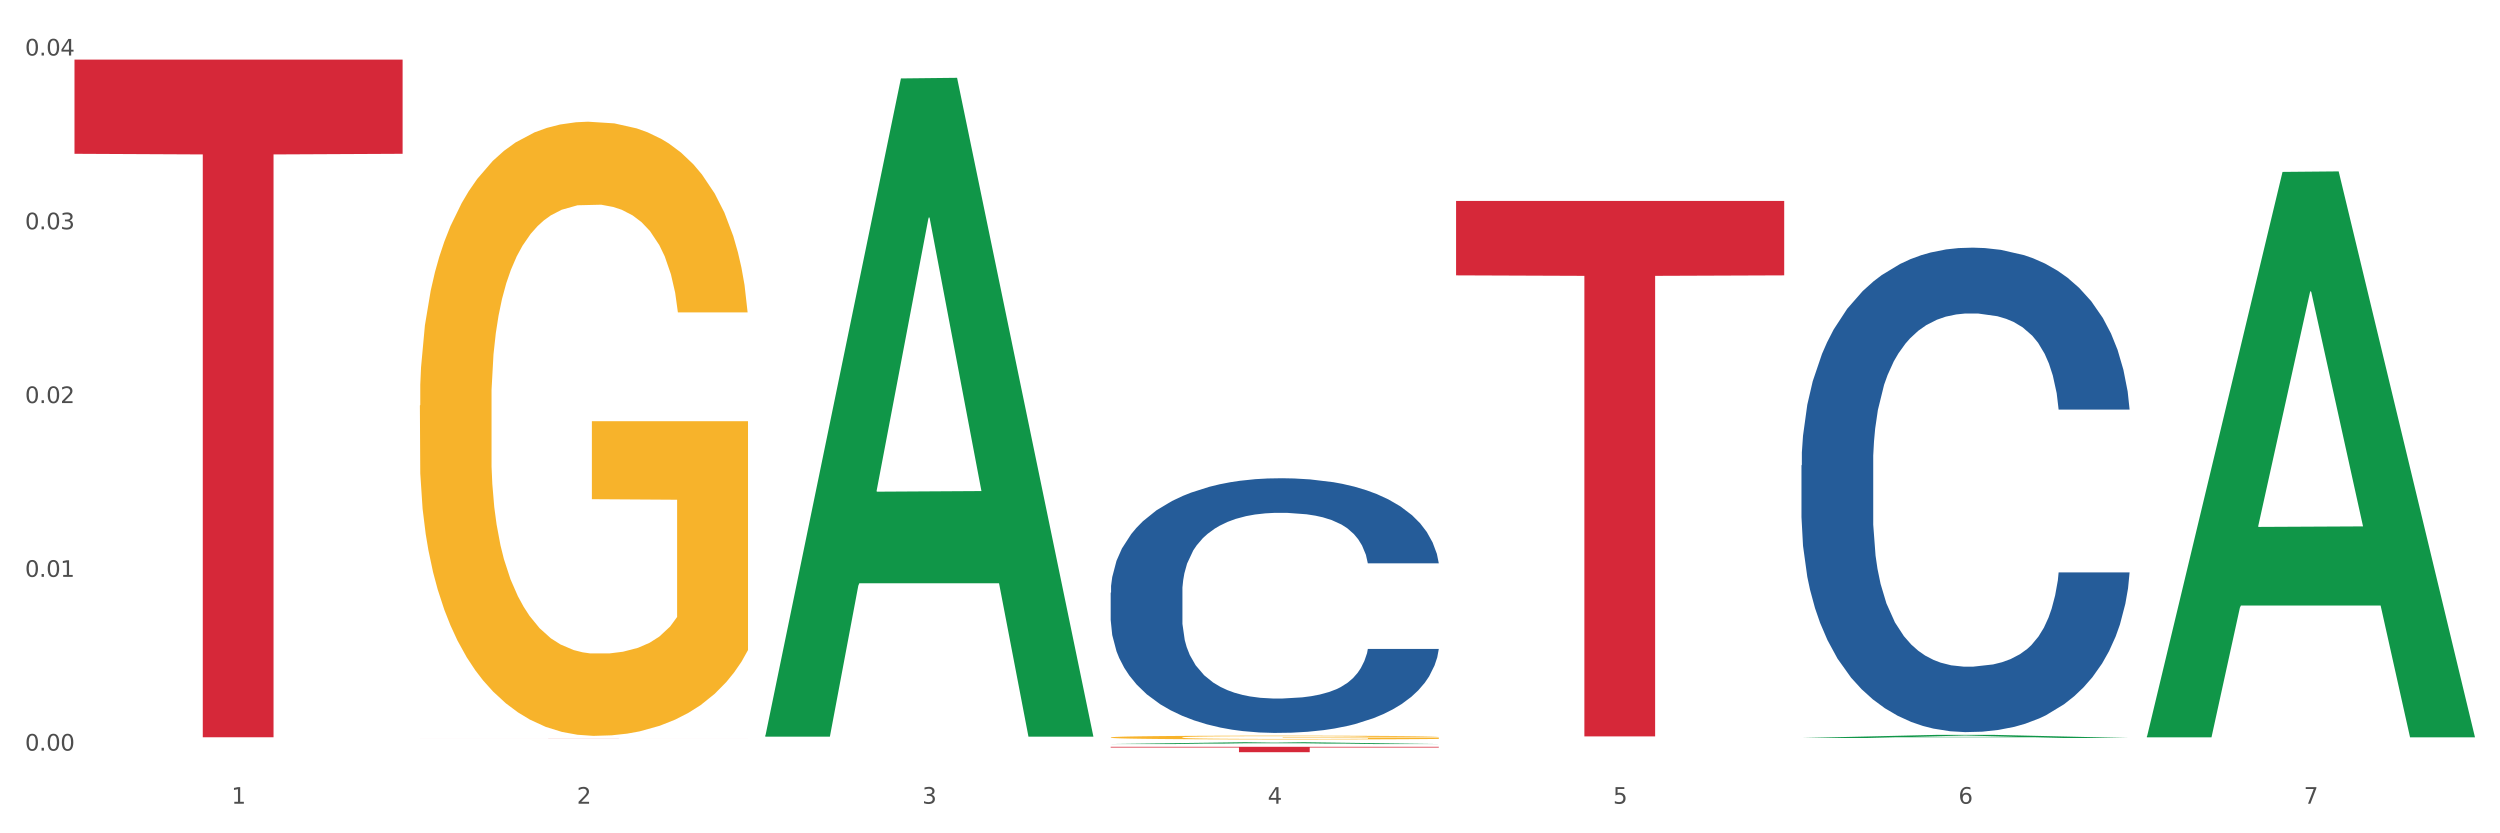
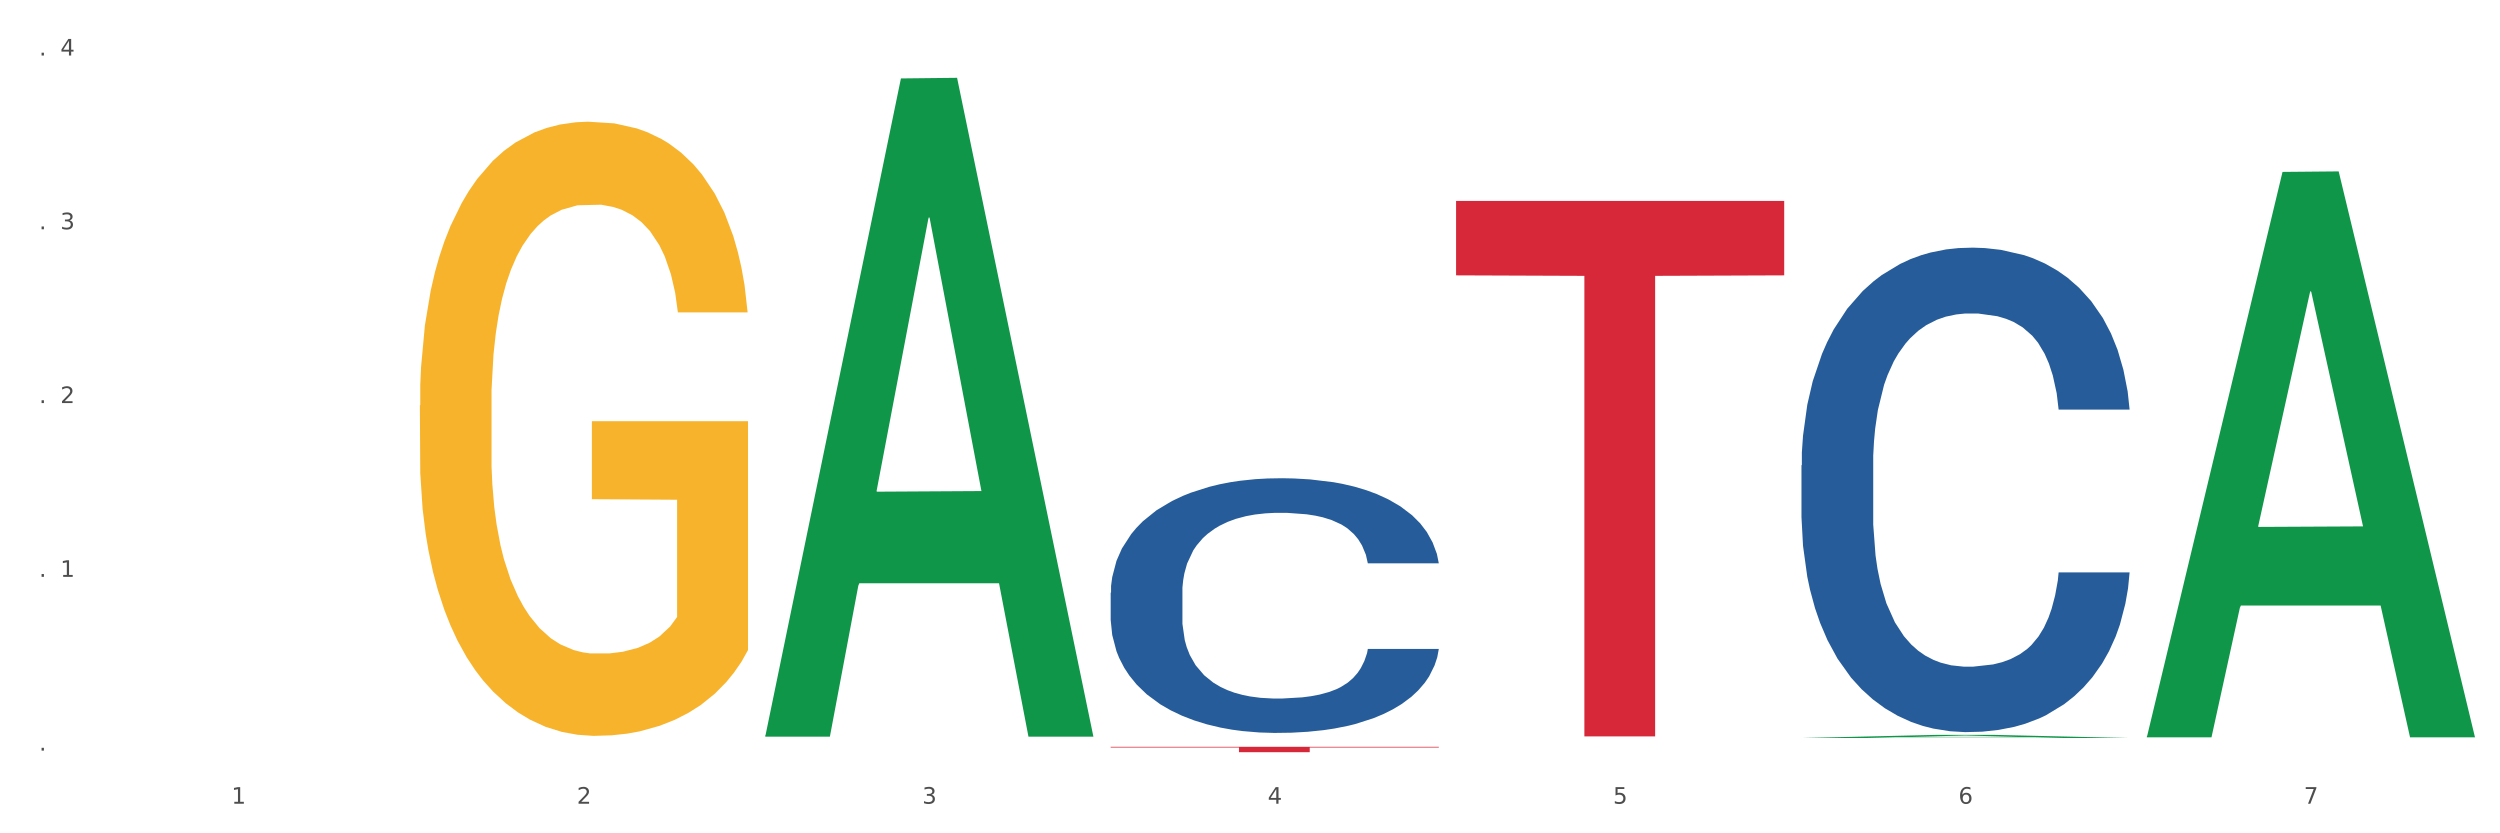
<svg xmlns="http://www.w3.org/2000/svg" xmlns:xlink="http://www.w3.org/1999/xlink" width="1080pt" height="360pt" viewBox="0 0 1080 360" version="1.1">
  <rect x="0" y="0" width="1080" height="360" fill="#333333" stroke="none" />
  <defs>
    <style type="text/css">*{stroke-linejoin: round; stroke-linecap: butt}</style>
  </defs>
  <g id="figure_1">
    <g id="patch_1">
      <path d="M 0 360  L 1080 360  L 1080 0  L 0 0  z " style="fill: #ffffff; stroke: #ffffff; stroke-linejoin: miter" />
    </g>
    <g id="axes_1">
      <g id="matplotlib.axis_1">
        <g id="xtick_1">
          <g id="text_1">
            <g style="fill: #4d4d4d" transform="translate(99.997 347.204) scale(0.096 -0.096)">
              <defs>
                <path id="DejaVuSans-31" d="M 794 531  L 1825 531  L 1825 4091  L 703 3866  L 703 4441  L 1819 4666  L 2450 4666  L 2450 531  L 3481 531  L 3481 0  L 794 0  L 794 531  z " transform="scale(0.016)" />
              </defs>
              <use xlink:href="#DejaVuSans-31" />
            </g>
          </g>
        </g>
        <g id="xtick_2">
          <g id="text_2">
            <g style="fill: #4d4d4d" transform="translate(249.209 347.204) scale(0.096 -0.096)">
              <defs>
                <path id="DejaVuSans-32" d="M 1228 531  L 3431 531  L 3431 0  L 469 0  L 469 531  Q 828 903 1448 1529  Q 2069 2156 2228 2338  Q 2531 2678 2651 2914  Q 2772 3150 2772 3378  Q 2772 3750 2511 3984  Q 2250 4219 1831 4219  Q 1534 4219 1204 4116  Q 875 4013 500 3803  L 500 4441  Q 881 4594 1212 4672  Q 1544 4750 1819 4750  Q 2544 4750 2975 4387  Q 3406 4025 3406 3419  Q 3406 3131 3298 2873  Q 3191 2616 2906 2266  Q 2828 2175 2409 1742  Q 1991 1309 1228 531  z " transform="scale(0.016)" />
              </defs>
              <use xlink:href="#DejaVuSans-32" />
            </g>
          </g>
        </g>
        <g id="xtick_3">
          <g id="text_3">
            <g style="fill: #4d4d4d" transform="translate(398.421 347.204) scale(0.096 -0.096)">
              <defs>
                <path id="DejaVuSans-33" d="M 2597 2516  Q 3050 2419 3304 2112  Q 3559 1806 3559 1356  Q 3559 666 3084 287  Q 2609 -91 1734 -91  Q 1441 -91 1130 -33  Q 819 25 488 141  L 488 750  Q 750 597 1062 519  Q 1375 441 1716 441  Q 2309 441 2620 675  Q 2931 909 2931 1356  Q 2931 1769 2642 2001  Q 2353 2234 1838 2234  L 1294 2234  L 1294 2753  L 1863 2753  Q 2328 2753 2575 2939  Q 2822 3125 2822 3475  Q 2822 3834 2567 4026  Q 2313 4219 1838 4219  Q 1578 4219 1281 4162  Q 984 4106 628 3988  L 628 4550  Q 988 4650 1302 4700  Q 1616 4750 1894 4750  Q 2613 4750 3031 4423  Q 3450 4097 3450 3541  Q 3450 3153 3228 2886  Q 3006 2619 2597 2516  z " transform="scale(0.016)" />
              </defs>
              <use xlink:href="#DejaVuSans-33" />
            </g>
          </g>
        </g>
        <g id="xtick_4">
          <g id="text_4">
            <g style="fill: #4d4d4d" transform="translate(547.634 347.204) scale(0.096 -0.096)">
              <defs>
                <path id="DejaVuSans-34" d="M 2419 4116  L 825 1625  L 2419 1625  L 2419 4116  z M 2253 4666  L 3047 4666  L 3047 1625  L 3713 1625  L 3713 1100  L 3047 1100  L 3047 0  L 2419 0  L 2419 1100  L 313 1100  L 313 1709  L 2253 4666  z " transform="scale(0.016)" />
              </defs>
              <use xlink:href="#DejaVuSans-34" />
            </g>
          </g>
        </g>
        <g id="xtick_5">
          <g id="text_5">
            <g style="fill: #4d4d4d" transform="translate(696.846 347.204) scale(0.096 -0.096)">
              <defs>
                <path id="DejaVuSans-35" d="M 691 4666  L 3169 4666  L 3169 4134  L 1269 4134  L 1269 2991  Q 1406 3038 1543 3061  Q 1681 3084 1819 3084  Q 2600 3084 3056 2656  Q 3513 2228 3513 1497  Q 3513 744 3044 326  Q 2575 -91 1722 -91  Q 1428 -91 1123 -41  Q 819 9 494 109  L 494 744  Q 775 591 1075 516  Q 1375 441 1709 441  Q 2250 441 2565 725  Q 2881 1009 2881 1497  Q 2881 1984 2565 2268  Q 2250 2553 1709 2553  Q 1456 2553 1204 2497  Q 953 2441 691 2322  L 691 4666  z " transform="scale(0.016)" />
              </defs>
              <use xlink:href="#DejaVuSans-35" />
            </g>
          </g>
        </g>
        <g id="xtick_6">
          <g id="text_6">
            <g style="fill: #4d4d4d" transform="translate(846.058 347.204) scale(0.096 -0.096)">
              <defs>
                <path id="DejaVuSans-36" d="M 2113 2584  Q 1688 2584 1439 2293  Q 1191 2003 1191 1497  Q 1191 994 1439 701  Q 1688 409 2113 409  Q 2538 409 2786 701  Q 3034 994 3034 1497  Q 3034 2003 2786 2293  Q 2538 2584 2113 2584  z M 3366 4563  L 3366 3988  Q 3128 4100 2886 4159  Q 2644 4219 2406 4219  Q 1781 4219 1451 3797  Q 1122 3375 1075 2522  Q 1259 2794 1537 2939  Q 1816 3084 2150 3084  Q 2853 3084 3261 2657  Q 3669 2231 3669 1497  Q 3669 778 3244 343  Q 2819 -91 2113 -91  Q 1303 -91 875 529  Q 447 1150 447 2328  Q 447 3434 972 4092  Q 1497 4750 2381 4750  Q 2619 4750 2861 4703  Q 3103 4656 3366 4563  z " transform="scale(0.016)" />
              </defs>
              <use xlink:href="#DejaVuSans-36" />
            </g>
          </g>
        </g>
        <g id="xtick_7">
          <g id="text_7">
            <g style="fill: #4d4d4d" transform="translate(995.27 347.204) scale(0.096 -0.096)">
              <defs>
                <path id="DejaVuSans-37" d="M 525 4666  L 3525 4666  L 3525 4397  L 1831 0  L 1172 0  L 2766 4134  L 525 4134  L 525 4666  z " transform="scale(0.016)" />
              </defs>
              <use xlink:href="#DejaVuSans-37" />
            </g>
          </g>
        </g>
        <g id="xtick_8" />
        <g id="xtick_9" />
        <g id="xtick_10" />
        <g id="xtick_11" />
        <g id="xtick_12" />
        <g id="xtick_13" />
      </g>
      <g id="matplotlib.axis_2">
        <g id="ytick_1">
          <g id="text_8">
            <g style="fill: #4d4d4d" transform="translate(10.8 324.268) scale(0.096 -0.096)">
              <defs>
-                 <path id="DejaVuSans-30" d="M 2034 4250  Q 1547 4250 1301 3770  Q 1056 3291 1056 2328  Q 1056 1369 1301 889  Q 1547 409 2034 409  Q 2525 409 2770 889  Q 3016 1369 3016 2328  Q 3016 3291 2770 3770  Q 2525 4250 2034 4250  z M 2034 4750  Q 2819 4750 3233 4129  Q 3647 3509 3647 2328  Q 3647 1150 3233 529  Q 2819 -91 2034 -91  Q 1250 -91 836 529  Q 422 1150 422 2328  Q 422 3509 836 4129  Q 1250 4750 2034 4750  z " transform="scale(0.016)" />
                <path id="DejaVuSans-2e" d="M 684 794  L 1344 794  L 1344 0  L 684 0  L 684 794  z " transform="scale(0.016)" />
              </defs>
              <use xlink:href="#DejaVuSans-30" />
              <use xlink:href="#DejaVuSans-2e" transform="translate(63.623 0)" />
              <use xlink:href="#DejaVuSans-30" transform="translate(95.41 0)" />
              <use xlink:href="#DejaVuSans-30" transform="translate(159.033 0)" />
            </g>
          </g>
        </g>
        <g id="ytick_2">
          <g id="text_9">
            <g style="fill: #4d4d4d" transform="translate(10.8 249.197) scale(0.096 -0.096)">
              <use xlink:href="#DejaVuSans-30" />
              <use xlink:href="#DejaVuSans-2e" transform="translate(63.623 0)" />
              <use xlink:href="#DejaVuSans-30" transform="translate(95.41 0)" />
              <use xlink:href="#DejaVuSans-31" transform="translate(159.033 0)" />
            </g>
          </g>
        </g>
        <g id="ytick_3">
          <g id="text_10">
            <g style="fill: #4d4d4d" transform="translate(10.8 174.127) scale(0.096 -0.096)">
              <use xlink:href="#DejaVuSans-30" />
              <use xlink:href="#DejaVuSans-2e" transform="translate(63.623 0)" />
              <use xlink:href="#DejaVuSans-30" transform="translate(95.41 0)" />
              <use xlink:href="#DejaVuSans-32" transform="translate(159.033 0)" />
            </g>
          </g>
        </g>
        <g id="ytick_4">
          <g id="text_11">
            <g style="fill: #4d4d4d" transform="translate(10.8 99.057) scale(0.096 -0.096)">
              <use xlink:href="#DejaVuSans-30" />
              <use xlink:href="#DejaVuSans-2e" transform="translate(63.623 0)" />
              <use xlink:href="#DejaVuSans-30" transform="translate(95.41 0)" />
              <use xlink:href="#DejaVuSans-33" transform="translate(159.033 0)" />
            </g>
          </g>
        </g>
        <g id="ytick_5">
          <g id="text_12">
            <g style="fill: #4d4d4d" transform="translate(10.8 23.986) scale(0.096 -0.096)">
              <use xlink:href="#DejaVuSans-30" />
              <use xlink:href="#DejaVuSans-2e" transform="translate(63.623 0)" />
              <use xlink:href="#DejaVuSans-30" transform="translate(95.41 0)" />
              <use xlink:href="#DejaVuSans-34" transform="translate(159.033 0)" />
            </g>
          </g>
        </g>
        <g id="ytick_6" />
        <g id="ytick_7" />
        <g id="ytick_8" />
        <g id="ytick_9" />
      </g>
      <g id="PolyCollection_1">
        <path d="M 330.599 317.702  L 330.746 317.434  L 389.2 33.881  L 413.458 33.614  L 472.351 318.236  L 444.293 318.236  L 431.579 251.958  L 371.225 251.958  L 370.787 253.027  L 358.511 318.236  L 330.599 318.236  L 330.599 317.702  L 378.824 212.405  L 423.98 212.137  L 401.621 94.28  L 401.329 93.745  L 401.037 94.547  L 378.678 212.137  L 378.824 212.405  L 330.599 317.702  z " clip-path="url(#p38c3fc0e23)" style="fill: #109648" />
        <path d="M 778.236 201.02  L 778.404 200.829  L 778.404 195.477  L 778.906 188.214  L 780.749 174.834  L 783.095 164.703  L 787.117 152.852  L 789.295 147.883  L 792.143 142.339  L 798.008 133.356  L 804.71 125.71  L 809.401 121.505  L 812.92 118.829  L 820.795 114.05  L 825.319 111.947  L 830.011 110.227  L 834.032 109.08  L 840.734 107.742  L 846.096 107.169  L 852.296 106.978  L 857.49 107.169  L 864.359 107.933  L 874.413 110.227  L 878.267 111.565  L 883.461 113.859  L 888.823 116.917  L 893.179 119.976  L 898.206 124.372  L 903.4 130.106  L 908.426 137.37  L 911.945 144.06  L 914.794 151.132  L 917.307 159.733  L 919.15 169.099  L 919.988 176.936  L 889.325 176.936  L 888.487 169.864  L 886.812 162.218  L 885.136 157.057  L 883.293 152.852  L 880.445 148.074  L 877.931 145.015  L 873.743 141.384  L 869.889 139.09  L 866.705 137.752  L 862.851 136.605  L 854.641 135.458  L 848.777 135.458  L 845.091 135.84  L 840.567 136.796  L 836.713 138.134  L 832.189 140.428  L 828.67 142.913  L 825.152 146.162  L 823.141 148.456  L 820.125 152.661  L 818.114 156.102  L 815.433 162.027  L 813.925 166.232  L 811.245 177.127  L 810.072 185.156  L 809.569 190.699  L 809.234 196.815  L 809.234 226.634  L 810.239 240.014  L 811.077 245.748  L 812.417 252.247  L 814.931 260.657  L 818.617 268.876  L 822.471 274.802  L 825.654 278.434  L 828.67 281.11  L 831.686 283.212  L 835.372 285.124  L 838.388 286.271  L 842.912 287.417  L 848.274 287.991  L 852.463 287.991  L 861.008 287.035  L 864.862 286.079  L 868.548 284.741  L 872.57 282.639  L 875.753 280.345  L 877.596 278.625  L 880.612 274.993  L 882.958 271.17  L 884.969 266.774  L 886.309 262.951  L 887.817 257.217  L 888.99 250.718  L 889.325 247.277  L 919.988 247.277  L 919.318 254.158  L 918.145 260.848  L 915.799 269.832  L 913.956 274.993  L 911.107 281.301  L 908.091 286.653  L 903.902 292.578  L 900.049 296.975  L 896.027 300.797  L 891.671 304.238  L 883.796 309.017  L 880.947 310.355  L 874.915 312.648  L 870.224 313.986  L 863.354 315.324  L 856.317 316.089  L 848.944 316.28  L 842.41 315.898  L 835.205 314.751  L 830.681 313.604  L 825.654 311.884  L 819.79 309.208  L 814.26 305.958  L 809.066 302.135  L 804.207 297.739  L 799.683 292.769  L 793.819 284.55  L 789.462 276.522  L 786.279 269.068  L 784.101 262.76  L 781.922 254.732  L 780.749 249.189  L 778.906 235.809  L 778.236 223.384  L 778.236 201.02  z " clip-path="url(#p38c3fc0e23)" style="fill: #255c99" />
-         <path d="M 181.387 319.081  L 323.139 319.081  L 323.139 319.086  L 267.379 319.086  L 267.379 319.12  L 236.811 319.12  L 236.811 319.086  L 181.387 319.086  L 181.387 319.081  L 181.387 319.081  z " clip-path="url(#p38c3fc0e23)" style="fill: #d62839" />
        <path d="M 479.812 322.608  L 621.563 322.608  L 621.563 322.933  L 565.803 322.935  L 565.803 324.95  L 535.236 324.95  L 535.236 322.935  L 479.812 322.933  L 479.812 322.61  L 479.812 322.608  z " clip-path="url(#p38c3fc0e23)" style="fill: #d62839" />
        <path d="M 181.387 175.181  L 181.555 174.939  L 181.555 166.216  L 181.889 158.704  L 183.563 140.531  L 186.073 125.508  L 187.914 117.512  L 189.755 110.969  L 191.931 104.427  L 194.608 97.642  L 199.462 87.708  L 202.474 82.619  L 206.156 77.288  L 212.85 69.535  L 217.704 65.173  L 222.724 61.538  L 230.925 57.177  L 236.28 55.238  L 241.971 53.785  L 248.832 52.815  L 254.02 52.573  L 265.401 53.3  L 275.107 55.481  L 279.793 57.177  L 285.818 60.085  L 288.998 62.023  L 294.186 65.9  L 299.541 70.988  L 303.223 75.35  L 308.746 83.589  L 312.93 91.827  L 316.779 102.004  L 318.788 109.031  L 320.294 115.573  L 321.633 123.085  L 322.971 134.958  L 292.847 134.958  L 291.676 126.477  L 289.835 118.481  L 287.157 110.727  L 284.814 105.881  L 280.797 99.823  L 277.116 95.946  L 273.266 93.039  L 268.58 90.615  L 264.899 89.404  L 259.71 88.435  L 249.502 88.677  L 242.64 90.615  L 237.954 93.039  L 234.942 95.219  L 232.264 97.642  L 229.251 101.035  L 225.737 106.123  L 223.227 110.727  L 220.716 116.543  L 218.708 122.358  L 216.867 129.143  L 215.361 136.412  L 214.189 143.923  L 213.185 153.131  L 212.348 168.397  L 212.348 201.593  L 212.683 209.105  L 213.52 219.039  L 214.524 226.551  L 216.198 235.516  L 217.704 241.574  L 220.549 250.297  L 223.729 257.566  L 226.239 262.17  L 228.749 266.047  L 233.101 271.378  L 237.954 275.739  L 242.138 278.405  L 247.828 280.828  L 251.677 281.797  L 255.024 282.282  L 263.225 282.282  L 269.082 281.555  L 275.609 279.859  L 280.63 277.678  L 284.814 275.013  L 289.5 270.651  L 292.512 266.532  L 292.512 215.889  L 255.694 215.647  L 255.694 181.966  L 323.139 181.966  L 323.139 280.828  L 320.294 285.916  L 317.114 290.52  L 313.767 294.64  L 308.746 299.728  L 302.721 304.574  L 297.366 307.967  L 291.676 310.874  L 284.981 313.54  L 276.279 315.963  L 270.923 316.932  L 264.229 317.659  L 256.363 317.901  L 249.502 317.417  L 242.807 316.205  L 235.778 314.024  L 228.917 310.874  L 223.729 307.724  L 218.541 303.847  L 213.018 298.759  L 208.666 293.913  L 205.319 289.551  L 201.637 283.978  L 197.621 276.709  L 194.608 270.166  L 191.931 263.382  L 189.086 254.659  L 187.077 247.147  L 185.069 237.697  L 183.898 230.67  L 182.559 219.766  L 181.555 204.501  L 181.387 175.181  z " clip-path="url(#p38c3fc0e23)" style="fill: #f7b32b" />
        <path d="M 629.024 86.809  L 770.776 86.809  L 770.776 118.956  L 715.015 119.173  L 715.015 318.132  L 684.448 318.132  L 684.448 119.173  L 629.024 118.956  L 629.024 87.027  L 629.024 86.809  z " clip-path="url(#p38c3fc0e23)" style="fill: #d62839" />
        <path d="M 479.812 256.035  L 479.979 255.934  L 479.979 253.121  L 480.482 249.302  L 482.325 242.268  L 484.671 236.942  L 488.692 230.712  L 490.87 228.099  L 493.719 225.185  L 499.583 220.462  L 506.285 216.443  L 510.977 214.232  L 514.496 212.825  L 522.371 210.313  L 526.895 209.208  L 531.586 208.303  L 535.608 207.701  L 542.31 206.997  L 547.672 206.696  L 553.871 206.595  L 559.065 206.696  L 565.935 207.098  L 575.988 208.303  L 579.842 209.007  L 585.036 210.213  L 590.398 211.821  L 594.754 213.428  L 599.781 215.739  L 604.975 218.754  L 610.002 222.573  L 613.521 226.09  L 616.369 229.808  L 618.882 234.33  L 620.726 239.253  L 621.563 243.373  L 590.901 243.373  L 590.063 239.655  L 588.387 235.636  L 586.712 232.923  L 584.869 230.712  L 582.02 228.2  L 579.507 226.592  L 575.318 224.683  L 571.464 223.477  L 568.281 222.774  L 564.427 222.171  L 556.217 221.568  L 550.352 221.568  L 546.666 221.769  L 542.142 222.271  L 538.288 222.975  L 533.764 224.18  L 530.246 225.487  L 526.727 227.195  L 524.716 228.401  L 521.7 230.612  L 519.69 232.42  L 517.009 235.535  L 515.501 237.746  L 512.82 243.474  L 511.647 247.694  L 511.144 250.608  L 510.809 253.824  L 510.809 269.5  L 511.815 276.534  L 512.652 279.549  L 513.993 282.965  L 516.506 287.387  L 520.192 291.707  L 524.046 294.823  L 527.23 296.732  L 530.246 298.139  L 533.262 299.244  L 536.948 300.249  L 539.964 300.852  L 544.488 301.455  L 549.85 301.756  L 554.039 301.756  L 562.584 301.254  L 566.438 300.751  L 570.124 300.048  L 574.145 298.943  L 577.329 297.737  L 579.172 296.832  L 582.188 294.923  L 584.534 292.913  L 586.544 290.602  L 587.885 288.592  L 589.393 285.578  L 590.566 282.161  L 590.901 280.352  L 621.563 280.352  L 620.893 283.97  L 619.72 287.487  L 617.374 292.21  L 615.531 294.923  L 612.683 298.239  L 609.667 301.053  L 605.478 304.168  L 601.624 306.479  L 597.603 308.489  L 593.246 310.298  L 585.371 312.81  L 582.523 313.513  L 576.491 314.719  L 571.799 315.422  L 564.93 316.126  L 557.892 316.528  L 550.52 316.628  L 543.985 316.427  L 536.78 315.824  L 532.256 315.221  L 527.23 314.317  L 521.365 312.91  L 515.836 311.202  L 510.642 309.192  L 505.783 306.881  L 501.259 304.268  L 495.394 299.947  L 491.038 295.727  L 487.854 291.808  L 485.676 288.492  L 483.498 284.271  L 482.325 281.357  L 480.482 274.323  L 479.812 267.792  L 479.812 256.035  z " clip-path="url(#p38c3fc0e23)" style="fill: #255c99" />
-         <path d="M 479.812 318.562  L 479.979 318.561  L 479.979 318.507  L 480.314 318.461  L 481.987 318.349  L 484.498 318.257  L 486.339 318.207  L 488.18 318.167  L 490.355 318.127  L 493.033 318.085  L 497.886 318.024  L 500.899 317.993  L 504.581 317.96  L 511.275 317.912  L 516.128 317.885  L 521.149 317.863  L 529.349 317.836  L 534.705 317.824  L 540.395 317.815  L 547.257 317.809  L 552.445 317.808  L 563.825 317.812  L 573.532 317.826  L 578.218 317.836  L 584.243 317.854  L 587.422 317.866  L 592.61 317.89  L 597.966 317.921  L 601.648 317.948  L 607.171 317.999  L 611.355 318.049  L 615.204 318.112  L 617.212 318.155  L 618.718 318.196  L 620.057 318.242  L 621.396 318.315  L 591.272 318.315  L 590.1 318.263  L 588.259 318.213  L 585.581 318.166  L 583.238 318.136  L 579.222 318.099  L 575.54 318.075  L 571.691 318.057  L 567.005 318.042  L 563.323 318.034  L 558.135 318.028  L 547.926 318.03  L 541.064 318.042  L 536.378 318.057  L 533.366 318.07  L 530.688 318.085  L 527.676 318.106  L 524.161 318.137  L 521.651 318.166  L 519.141 318.201  L 517.132 318.237  L 515.291 318.279  L 513.785 318.324  L 512.614 318.37  L 511.61 318.427  L 510.773 318.521  L 510.773 318.725  L 511.108 318.771  L 511.944 318.833  L 512.948 318.879  L 514.622 318.934  L 516.128 318.971  L 518.973 319.025  L 522.153 319.07  L 524.663 319.098  L 527.174 319.122  L 531.525 319.155  L 536.378 319.182  L 540.562 319.198  L 546.253 319.213  L 550.102 319.219  L 553.449 319.222  L 561.649 319.222  L 567.507 319.217  L 574.034 319.207  L 579.055 319.194  L 583.238 319.177  L 587.924 319.15  L 590.937 319.125  L 590.937 318.813  L 554.118 318.812  L 554.118 318.604  L 621.563 318.604  L 621.563 319.213  L 618.718 319.244  L 615.538 319.273  L 612.191 319.298  L 607.171 319.329  L 601.146 319.359  L 595.79 319.38  L 590.1 319.398  L 583.406 319.414  L 574.703 319.429  L 569.348 319.435  L 562.654 319.44  L 554.788 319.441  L 547.926 319.438  L 541.232 319.431  L 534.203 319.417  L 527.341 319.398  L 522.153 319.379  L 516.965 319.355  L 511.442 319.323  L 507.091 319.293  L 503.744 319.267  L 500.062 319.232  L 496.045 319.188  L 493.033 319.147  L 490.355 319.106  L 487.51 319.052  L 485.502 319.006  L 483.494 318.947  L 482.322 318.904  L 480.983 318.837  L 479.979 318.743  L 479.812 318.562  z " clip-path="url(#p38c3fc0e23)" style="fill: #f7b32b" />
-         <path d="M 32.175 25.759  L 173.927 25.759  L 173.927 66.439  L 118.167 66.714  L 118.167 318.485  L 87.599 318.485  L 87.599 66.714  L 32.175 66.439  L 32.175 26.034  L 32.175 25.759  z " clip-path="url(#p38c3fc0e23)" style="fill: #d62839" />
-         <path d="M 479.812 321.427  L 479.958 321.426  L 538.412 320.621  L 562.671 320.621  L 621.563 321.428  L 593.505 321.428  L 580.791 321.24  L 520.437 321.24  L 519.999 321.243  L 507.724 321.428  L 479.812 321.428  L 479.812 321.427  L 528.036 321.128  L 573.192 321.127  L 550.834 320.793  L 550.541 320.791  L 550.249 320.794  L 527.89 321.127  L 528.036 321.128  L 479.812 321.427  z " clip-path="url(#p38c3fc0e23)" style="fill: #109648" />
        <path d="M 778.236 318.822  L 778.382 318.82  L 836.837 317.461  L 861.095 317.46  L 919.988 318.824  L 891.93 318.824  L 879.216 318.506  L 818.862 318.506  L 818.423 318.512  L 806.148 318.824  L 778.236 318.824  L 778.236 318.822  L 826.461 318.317  L 871.617 318.316  L 849.258 317.75  L 848.966 317.748  L 848.674 317.752  L 826.315 318.316  L 826.461 318.317  L 778.236 318.822  z " clip-path="url(#p38c3fc0e23)" style="fill: #109648" />
        <path d="M 927.448 318.082  L 927.595 317.852  L 986.049 74.266  L 1010.307 74.037  L 1069.2 318.541  L 1041.142 318.541  L 1028.428 261.605  L 968.074 261.605  L 967.636 262.523  L 955.36 318.541  L 927.448 318.541  L 927.448 318.082  L 975.673 227.627  L 1020.829 227.397  L 998.47 126.152  L 998.178 125.693  L 997.886 126.381  L 975.527 227.397  L 975.673 227.627  L 927.448 318.082  z " clip-path="url(#p38c3fc0e23)" style="fill: #109648" />
      </g>
    </g>
  </g>
  <defs>
    <clipPath id="p38c3fc0e23">
      <rect x="32.175" y="10.8" width="1037.025" height="329.109" />
    </clipPath>
  </defs>
</svg>